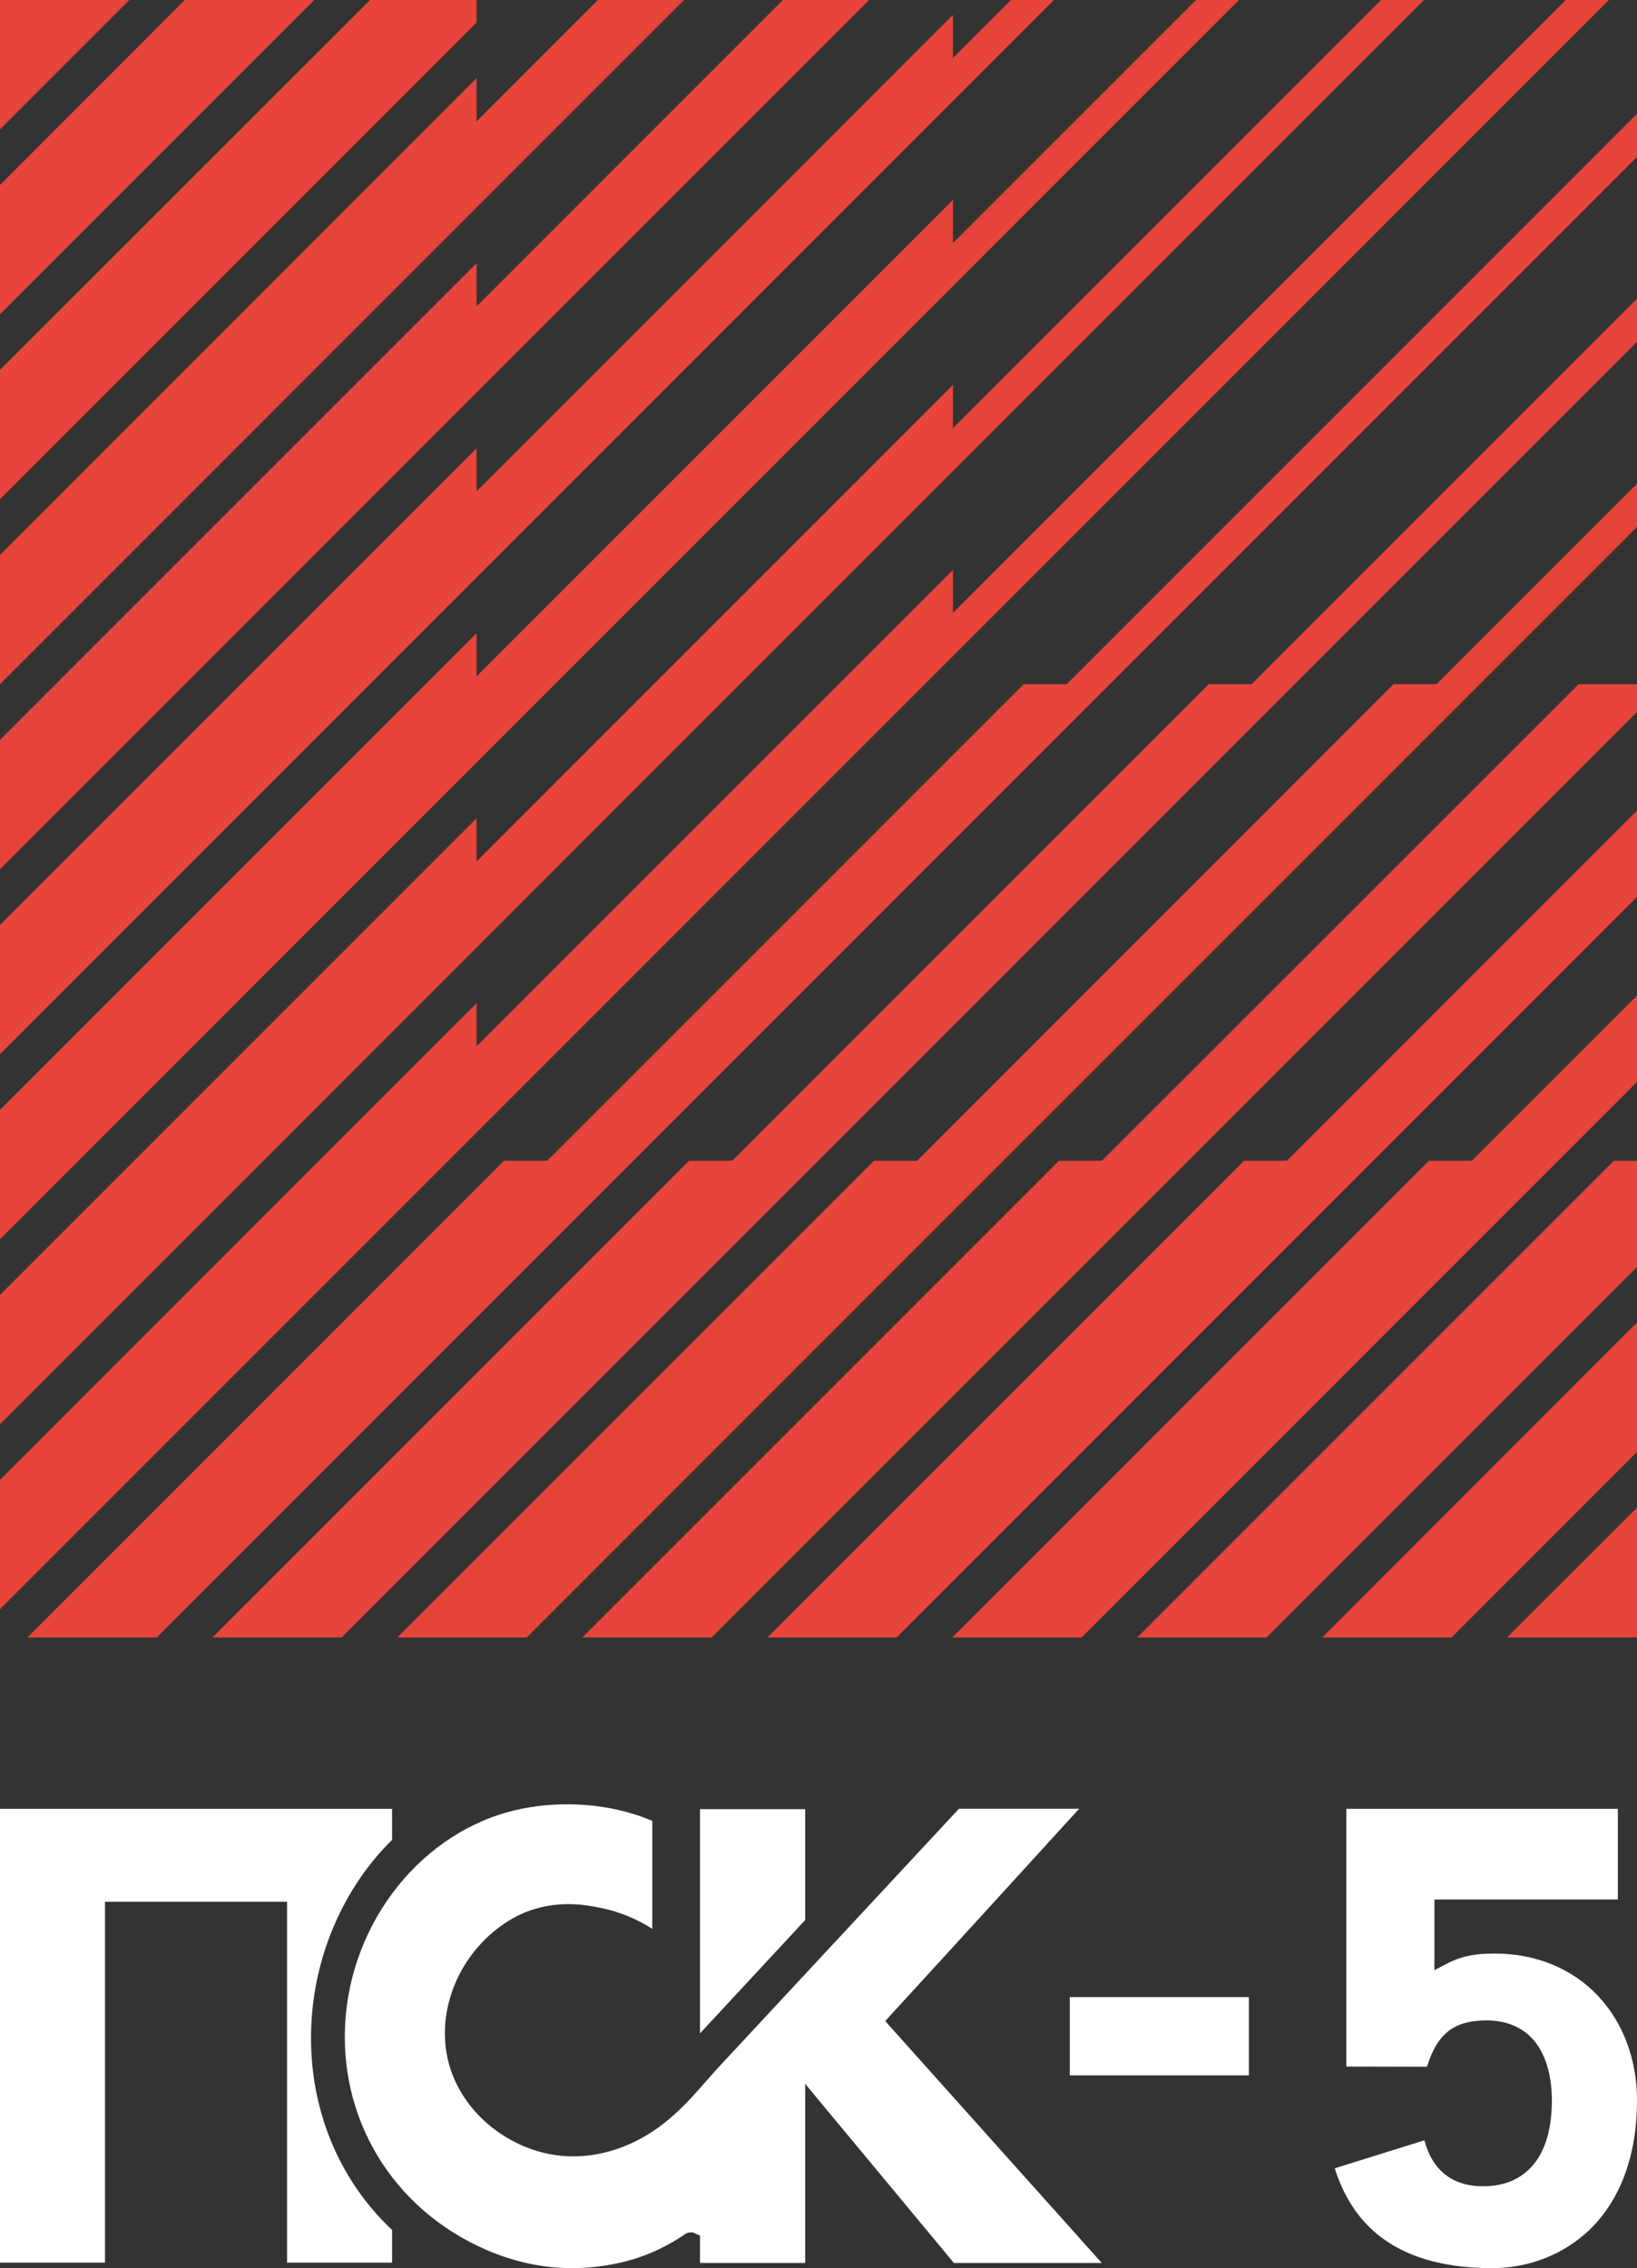
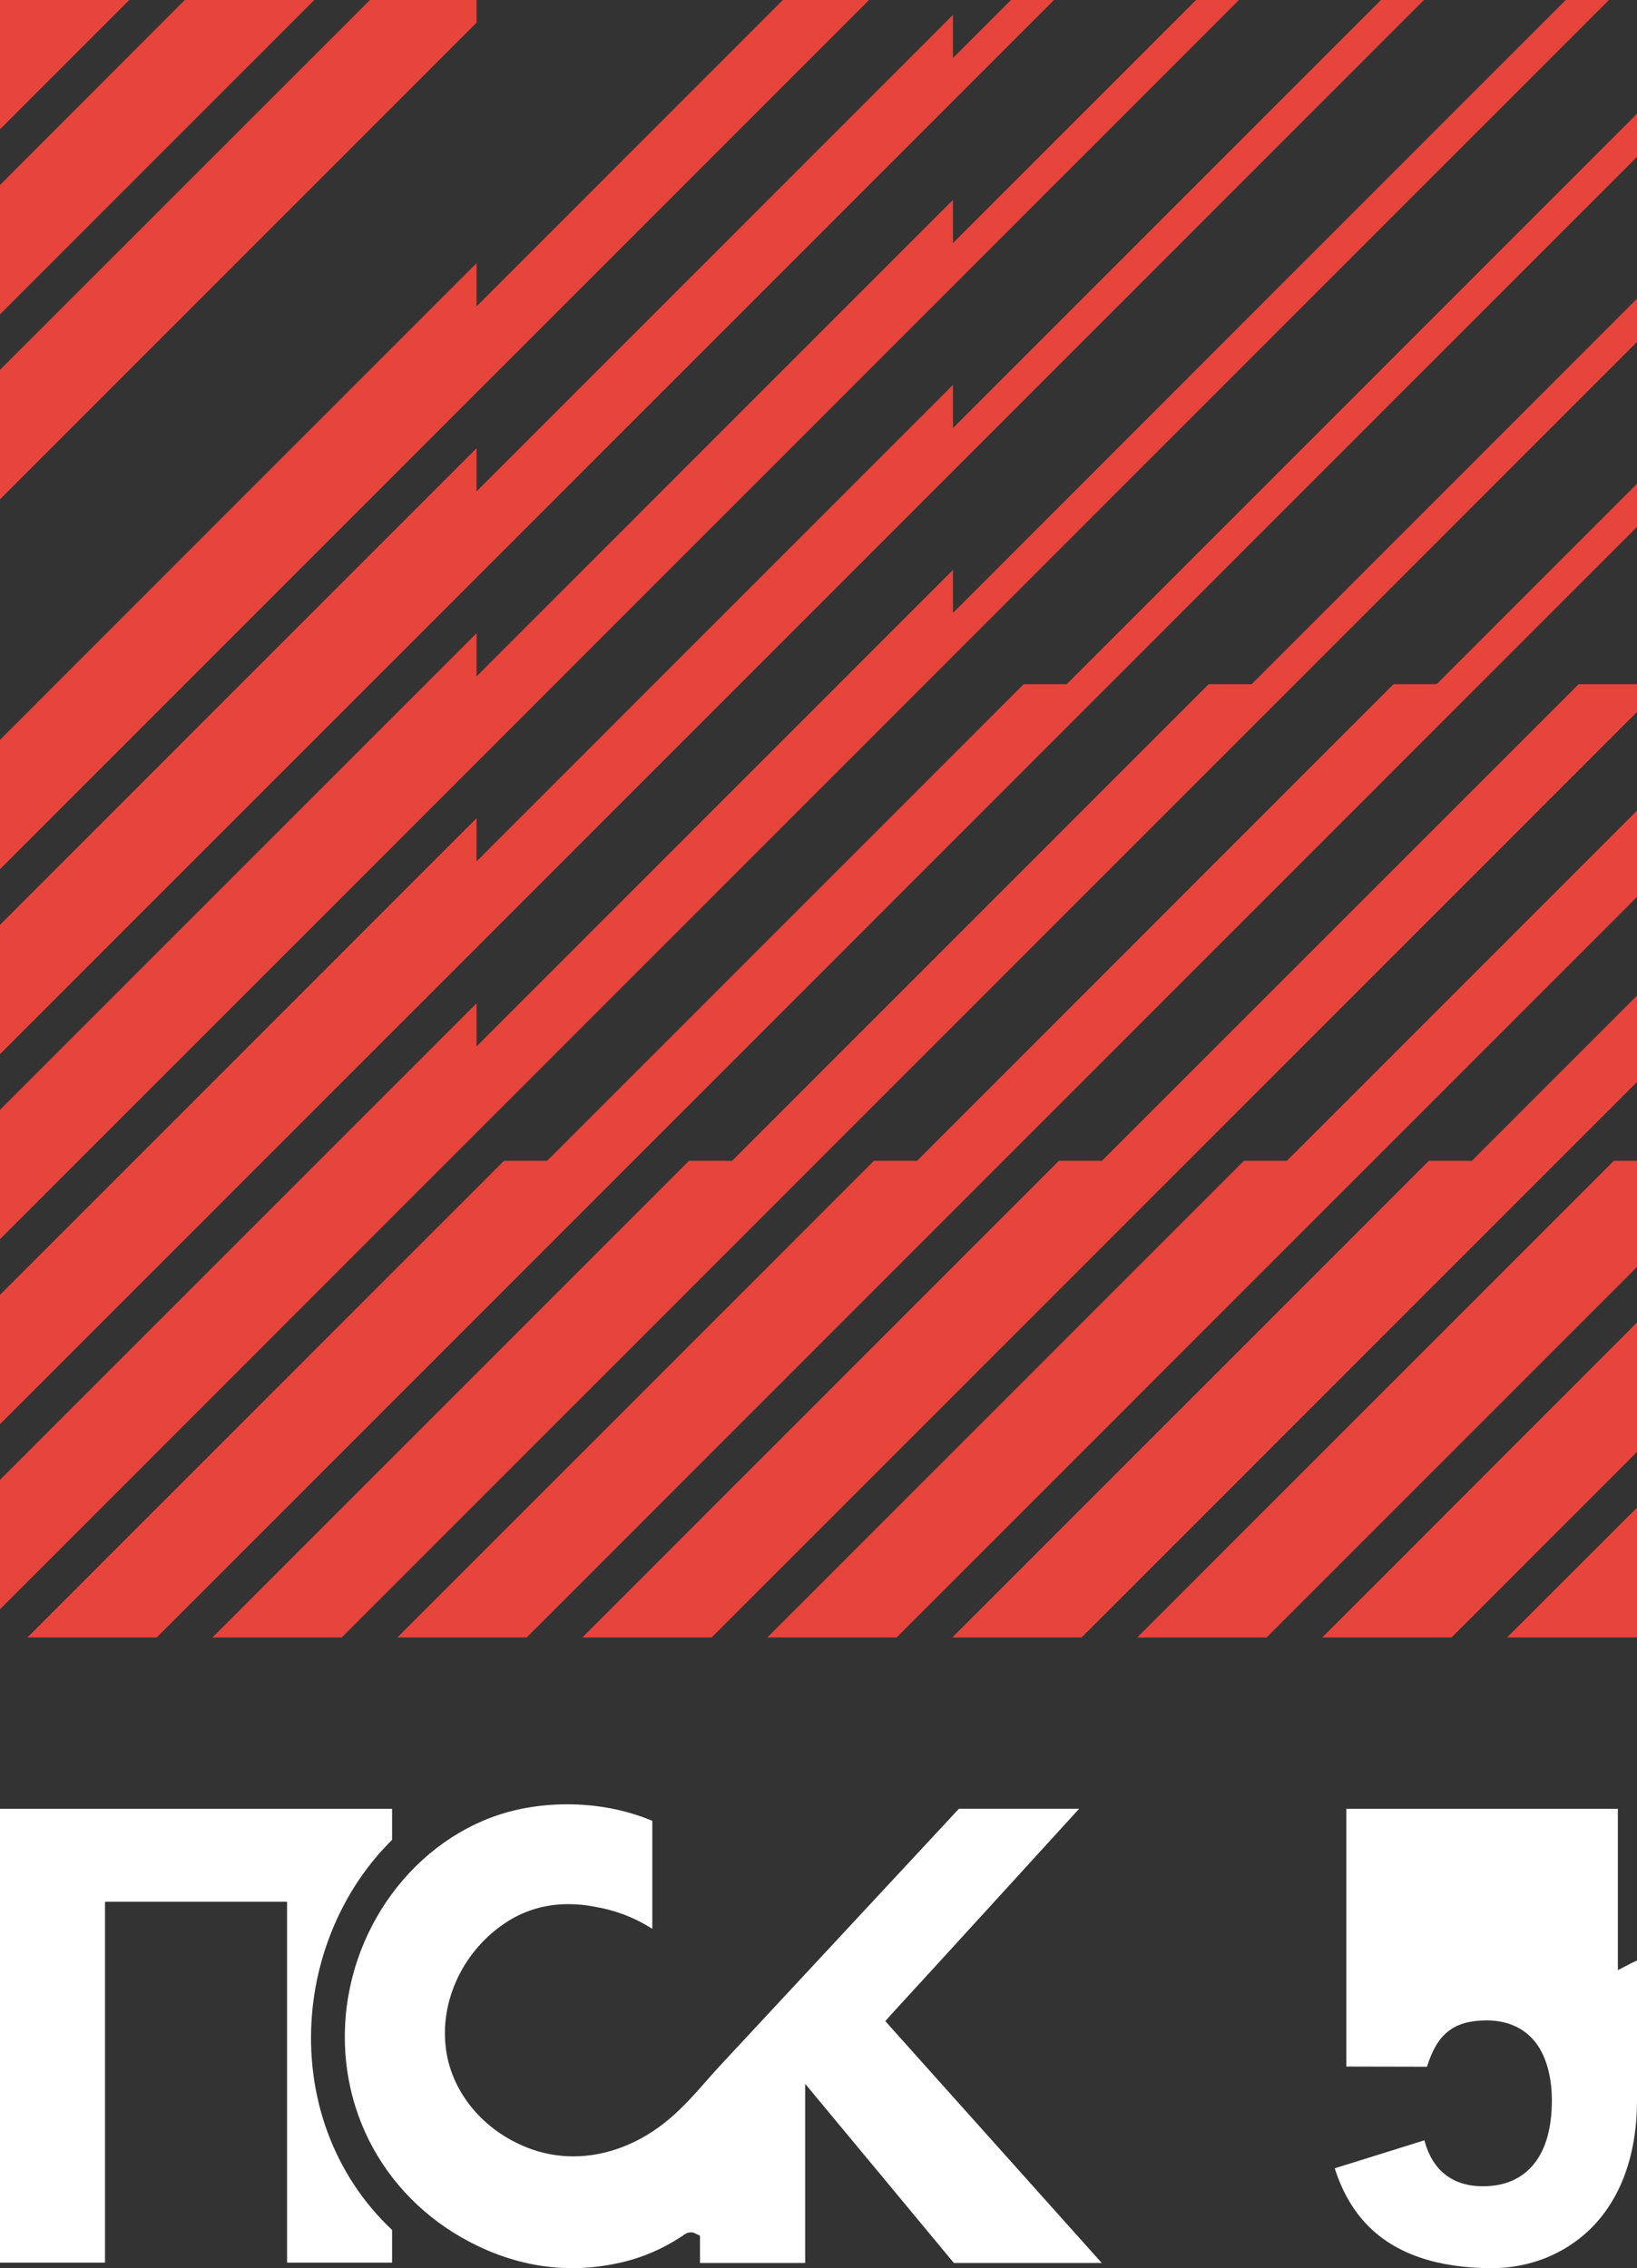
<svg xmlns="http://www.w3.org/2000/svg" viewBox="0 0 210.401 291.467">
  <rect x="0" y="0" width="210.401" height="291.467" fill="#333333" stroke="none" />
  <defs>
    <style>.d{fill:#fff;}.e{fill:#e7443b;}</style>
  </defs>
  <g id="a" />
  <g id="b">
    <g id="c">
      <g>
        <g>
          <polygon class="e" points="210.336 210.423 210.401 210.358 210.401 193.739 193.696 210.423 210.336 210.423" />
          <polygon class="e" points="186.562 210.423 210.401 186.583 210.401 169.944 169.944 210.423 186.562 210.423" />
          <polygon class="e" points="146.169 210.423 162.787 210.423 210.401 162.81 210.401 149.171 207.421 149.171 146.169 210.423" />
          <polygon class="e" points="183.647 149.171 122.395 210.423 139.013 210.423 200.265 149.171 210.401 139.035 210.401 127.941 189.172 149.171 183.647 149.171" />
          <polygon class="e" points="159.873 149.171 98.621 210.423 115.239 210.423 176.491 149.171 210.401 115.26 210.401 104.167 165.398 149.171 159.873 149.171" />
          <polygon class="e" points="61.252 0 47.549 0 0 47.527 0 64.167 61.252 2.914 61.252 0" />
          <polygon class="e" points="23.752 0 0 23.774 0 40.392 40.392 0 23.752 0" />
          <polygon class="e" points="0 0 0 16.617 16.618 0 0 0" />
-           <polygon class="e" points="76.848 0 61.252 15.596 61.252 10.048 0 71.323 0 87.919 87.919 0 76.848 0" />
          <polygon class="e" points="100.622 0 61.252 39.37 61.252 33.823 0 95.075 0 111.694 111.693 0 100.622 0" />
          <polygon class="e" points="122.482 36.76 159.242 0 153.717 0 122.482 31.235 122.482 25.689 61.252 86.919 61.252 81.371 0 142.624 0 159.242 61.252 97.99 122.482 36.76" />
          <polygon class="e" points="122.482 60.534 183.016 0 177.491 0 122.482 55.009 122.482 49.462 61.252 110.692 61.252 105.146 0 166.398 0 183.016 61.252 121.764 122.482 60.534" />
          <polygon class="e" points="122.482 84.308 206.791 0 201.244 0 122.482 78.762 122.482 73.237 61.252 134.467 61.252 128.921 0 190.172 0 206.79 61.252 145.538 122.482 84.308" />
          <polygon class="e" points="155.348 87.919 94.097 149.171 88.55 149.171 27.298 210.423 43.916 210.423 105.168 149.171 166.42 87.919 166.42 87.919 210.401 43.937 210.401 38.391 160.873 87.919 155.348 87.919" />
          <polygon class="e" points="179.101 87.919 117.871 149.171 112.324 149.171 51.072 210.423 67.69 210.423 128.942 149.171 190.194 87.919 210.401 67.712 210.401 62.166 184.648 87.919 179.101 87.919" />
          <polygon class="e" points="141.623 149.171 136.098 149.171 74.846 210.423 91.465 210.423 152.717 149.171 210.401 91.487 210.401 87.919 202.897 87.919 141.623 149.171" />
          <polygon class="e" points="129.943 0 122.482 7.46 122.482 1.914 61.252 63.144 61.252 57.598 0 118.849 0 135.467 135.468 0 129.943 0" />
          <polygon class="e" points="137.099 87.919 131.574 87.919 70.322 149.171 64.776 149.171 3.523 210.423 20.142 210.423 81.394 149.171 142.645 87.919 142.646 87.919 210.401 20.164 210.401 14.616 137.099 87.919" />
        </g>
        <g>
-           <polygon class="d" points="103.487 232.482 103.487 246.736 89.967 261.299 89.967 232.482 103.487 232.482" />
          <path class="d" d="M141.604,290.801h-19.003c-5.306-6.416-11.877-14.297-17.16-20.668l-1.954-2.353v23.021h-13.52v-3.508l-.622-.289-.311-.133h-.266c-.466,0-.799,.266-.977,.4-2.597,1.732-5.395,2.93-8.347,3.552-1.954,.422-3.952,.644-5.905,.644-3.685,0-7.37-.777-10.945-2.309-12.165-5.239-19.292-17.05-18.159-30.103,1.177-13.342,10.922-24.575,23.199-26.729,1.709-.311,3.485-.466,5.261-.466,3.885,0,7.659,.733,10.945,2.131v13.875c-2.331-1.487-4.795-2.42-7.637-2.886-1.066-.2-2.131-.289-3.152-.289-2.819,0-5.417,.733-7.703,2.153-5.75,3.596-8.969,10.323-7.992,16.739,.821,5.439,4.817,10.19,10.39,12.388,1.909,.755,3.929,1.132,5.95,1.132,4.307,0,8.702-1.709,12.388-4.862,1.754-1.487,3.263-3.197,4.729-4.862,.733-.844,1.487-1.687,2.287-2.531l30.147-32.412h15.451c-7.637,8.369-16.739,18.359-24.242,26.529l-.666,.755,.666,.755,27.15,30.325Z" />
          <path class="d" d="M40.115,258.678c-.932,10.745,2.819,20.868,10.279,27.883v4.196h-13.498v-46.376H13.497v46.376H0v-58.319H50.394v3.996c-5.794,5.683-9.546,13.764-10.279,22.244Z" />
-           <rect class="d" x="137.497" y="256.636" width="23.021" height="10.057" />
-           <path class="d" d="M210.401,269.889c0,7.082-2.131,12.832-6.127,16.672-3.308,3.152-7.748,4.906-12.521,4.906-7.015,0-12.387-1.843-15.939-5.461-1.909-1.954-3.308-4.373-4.262-7.37l11.522-3.596c1.021,3.863,3.619,5.905,7.526,5.905,2.819,0,5.039-.977,6.571-2.886,1.532-1.909,2.287-4.662,2.287-8.17,0-2.708-.599-5.15-1.709-6.882-1.421-2.198-3.73-3.374-6.66-3.374-4.196,0-6.349,1.665-7.681,5.95l-10.367-.022v-33.122h34.898v11.655h-23.576v9.08l1.621-.844c1.554-.799,3.108-1.288,6.194-1.288,5.217,0,9.923,1.931,13.231,5.461,3.219,3.419,4.995,8.192,4.995,13.386Z" />
+           <path class="d" d="M210.401,269.889c0,7.082-2.131,12.832-6.127,16.672-3.308,3.152-7.748,4.906-12.521,4.906-7.015,0-12.387-1.843-15.939-5.461-1.909-1.954-3.308-4.373-4.262-7.37l11.522-3.596c1.021,3.863,3.619,5.905,7.526,5.905,2.819,0,5.039-.977,6.571-2.886,1.532-1.909,2.287-4.662,2.287-8.17,0-2.708-.599-5.15-1.709-6.882-1.421-2.198-3.73-3.374-6.66-3.374-4.196,0-6.349,1.665-7.681,5.95l-10.367-.022v-33.122h34.898v11.655v9.08l1.621-.844c1.554-.799,3.108-1.288,6.194-1.288,5.217,0,9.923,1.931,13.231,5.461,3.219,3.419,4.995,8.192,4.995,13.386Z" />
        </g>
      </g>
    </g>
  </g>
</svg>